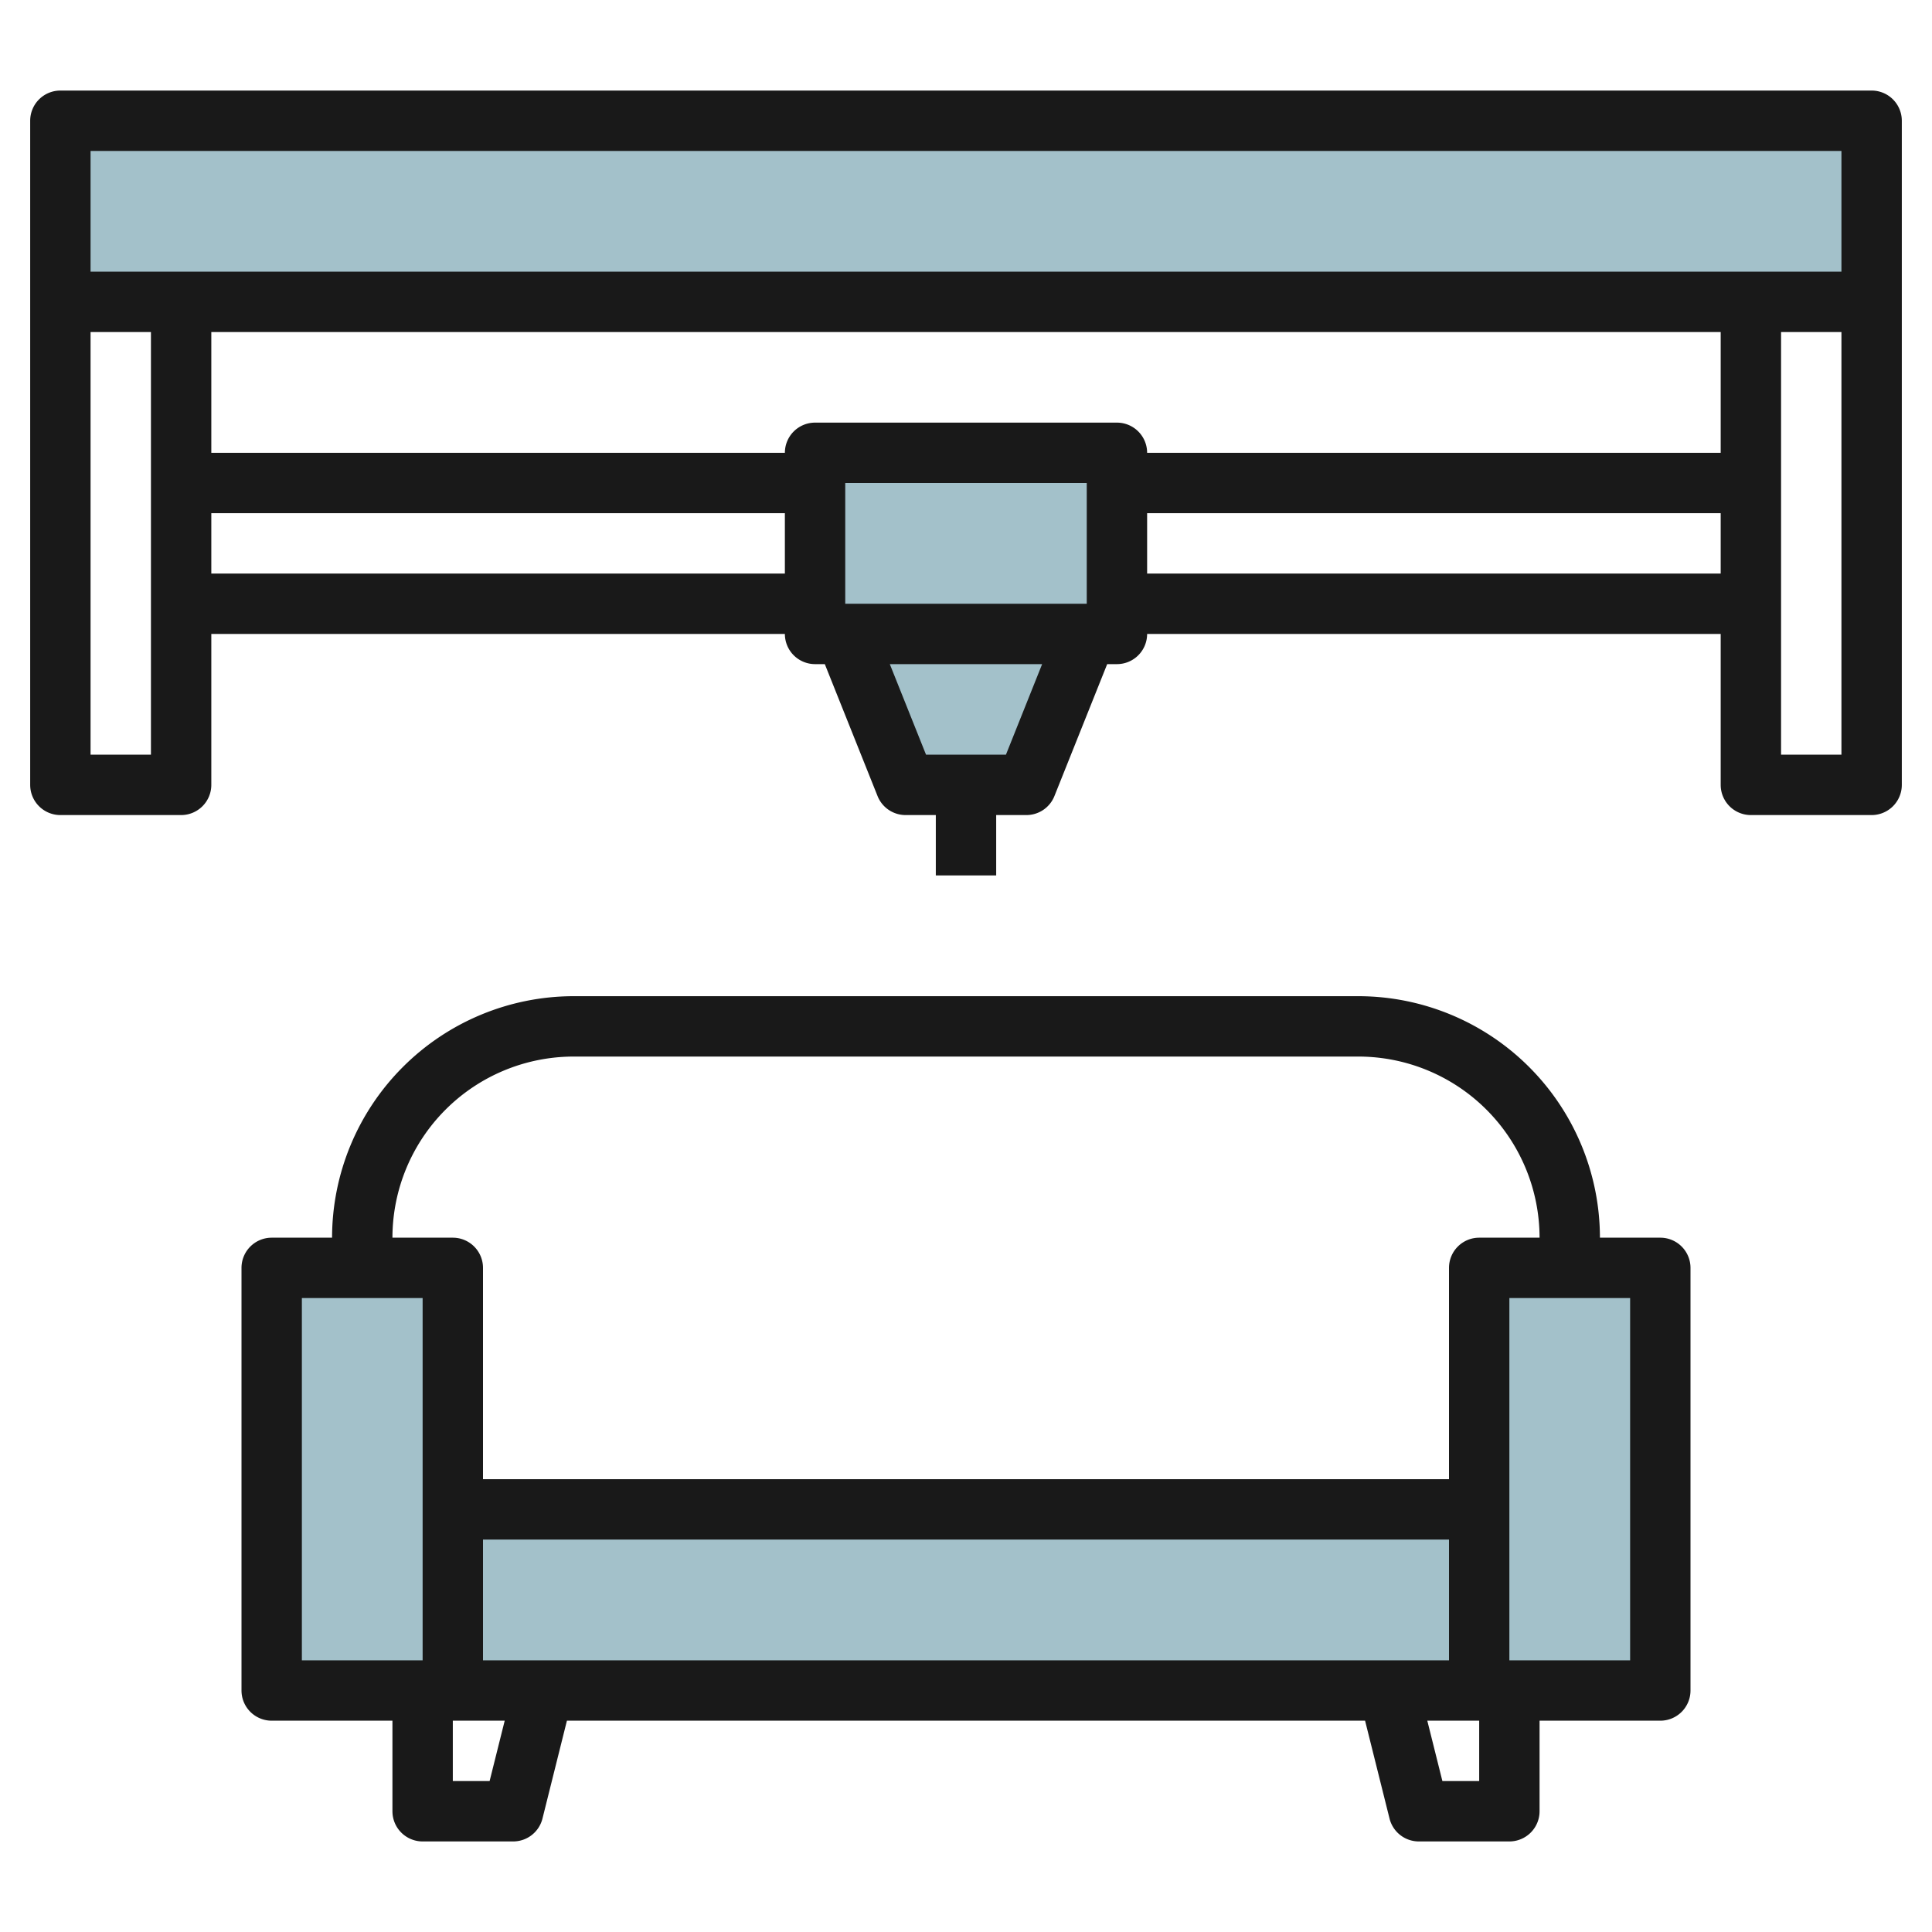
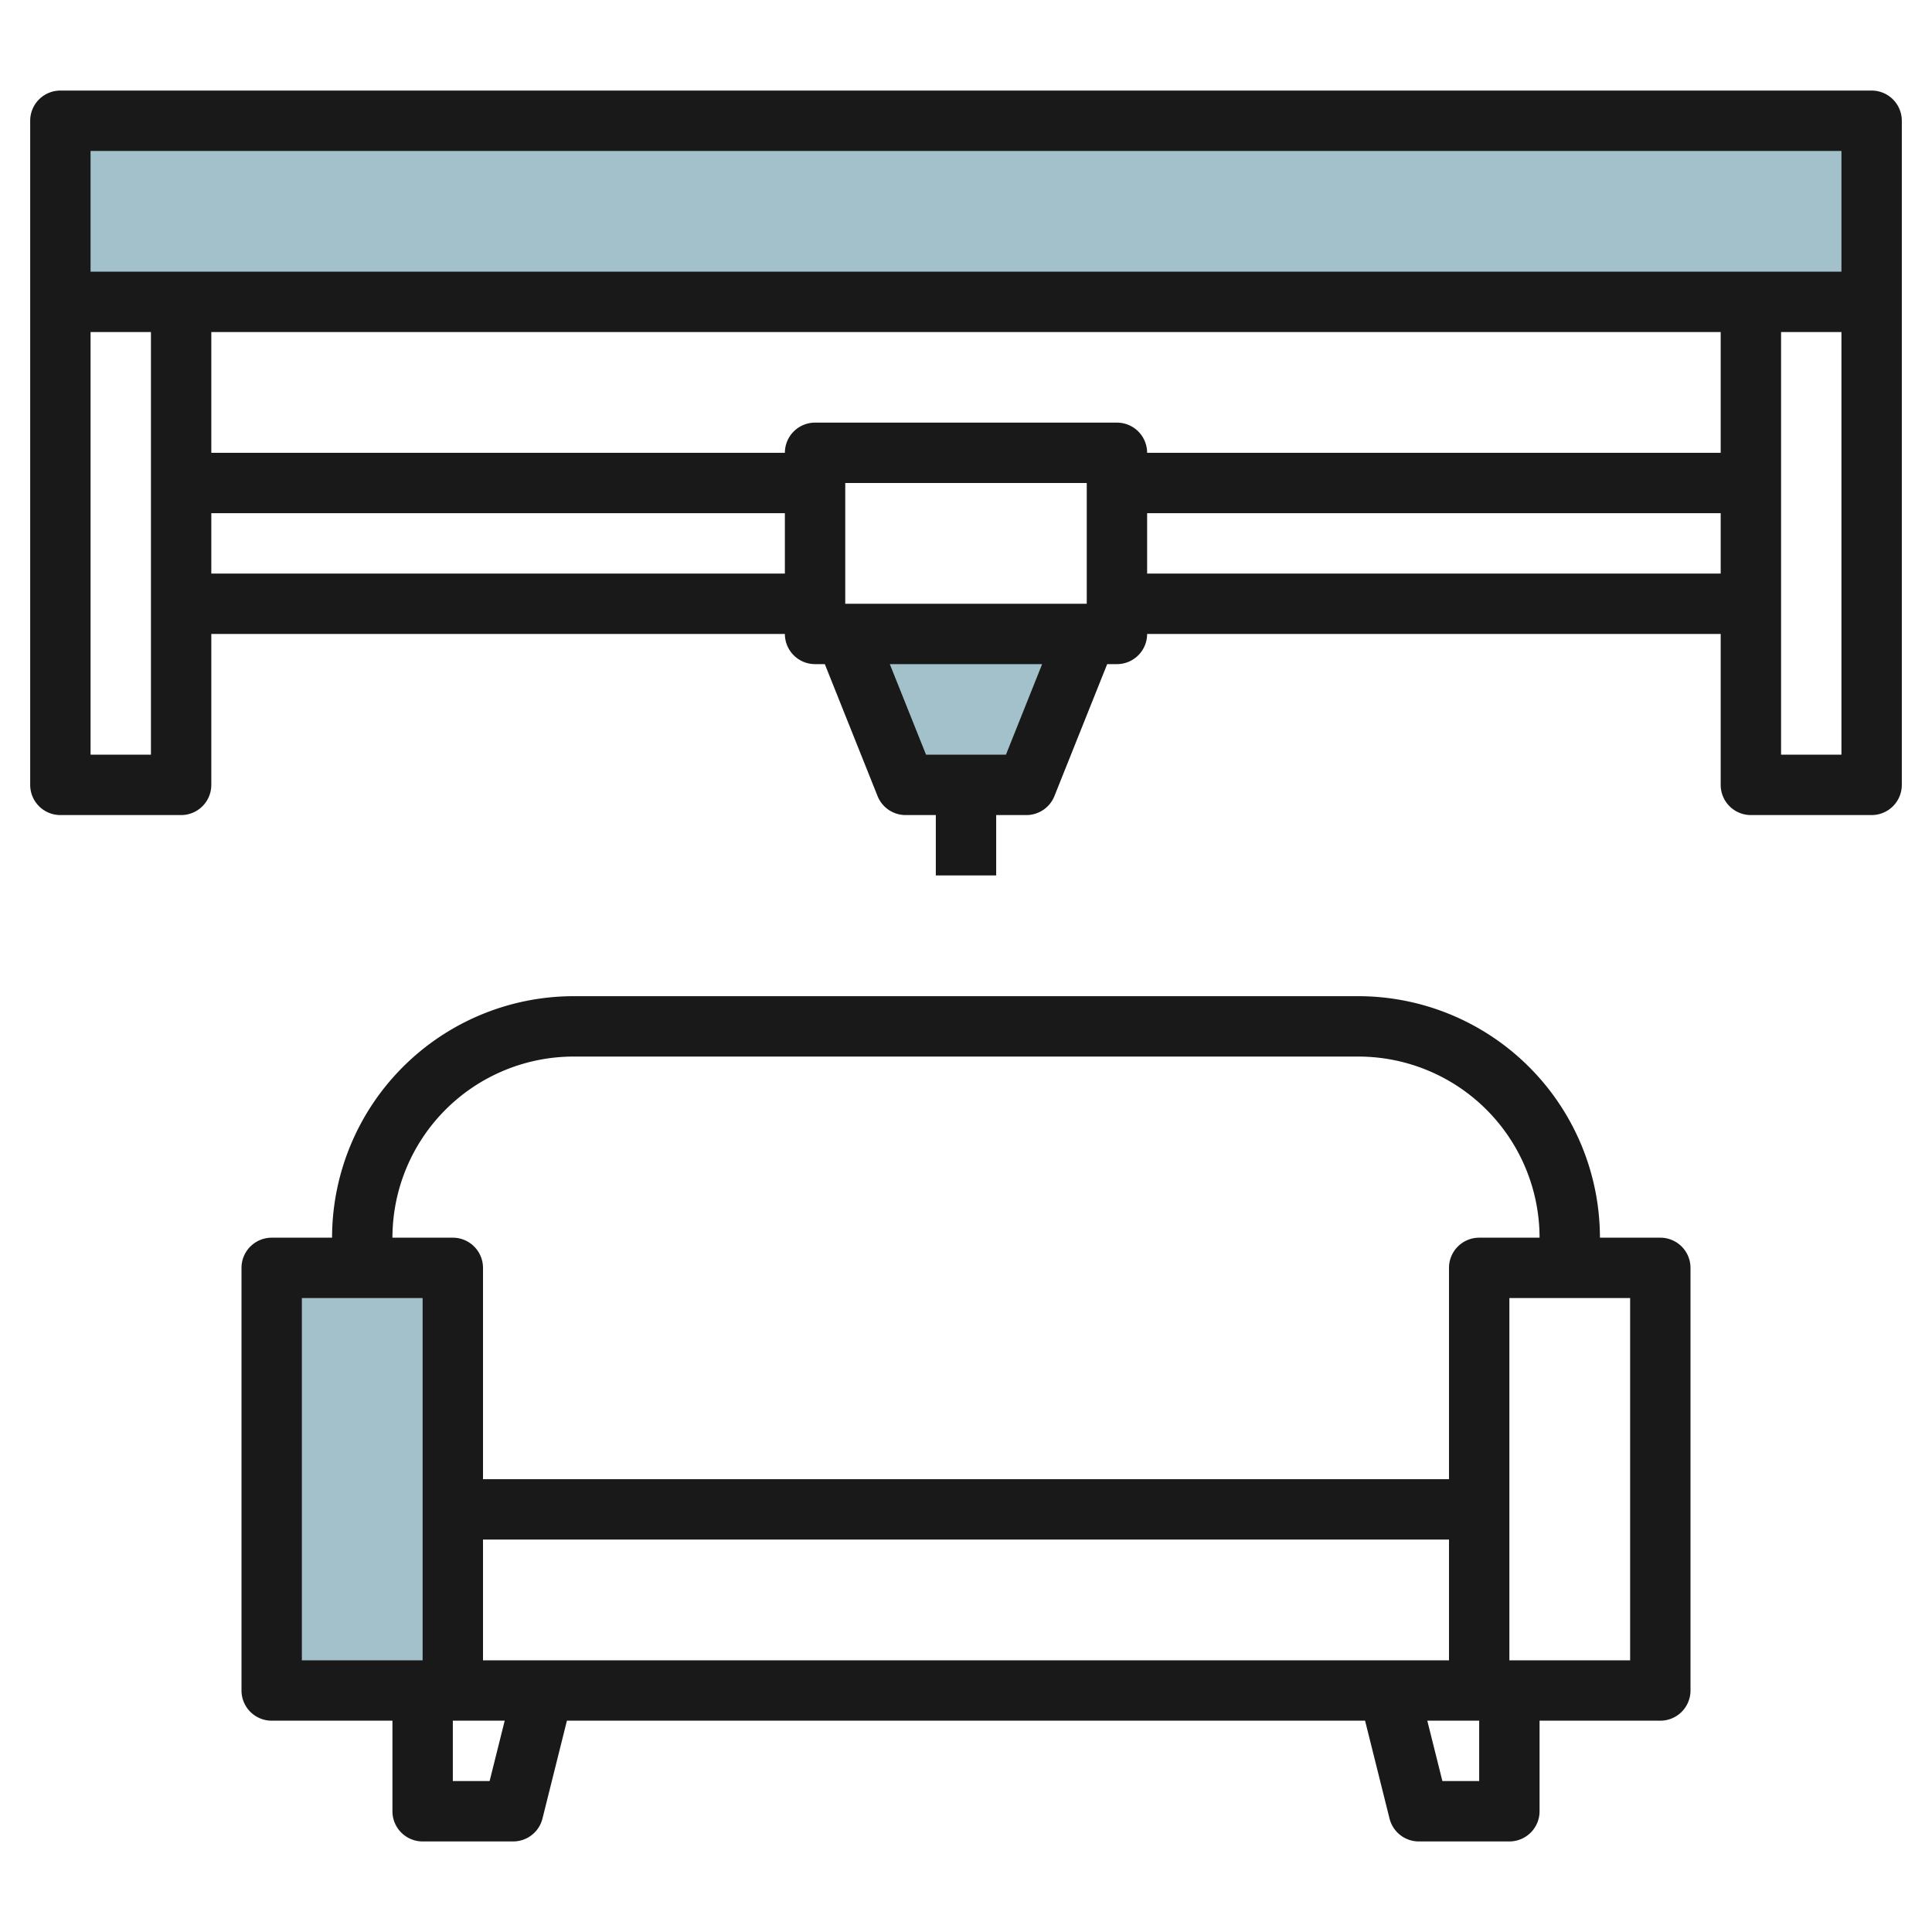
<svg xmlns="http://www.w3.org/2000/svg" id="Layer_3" height="512" viewBox="0 0 64 64" width="512" data-name="Layer 3">
  <g fill="#a3c1ca">
-     <path d="m15 50h34v6h-34z" />
    <path d="m2 4h60v6h-60z" />
-     <path d="m27 15h10v6h-10z" />
    <path d="m28 21 1.999 4.999 4.001.001 2-5" />
    <path d="m9 42h6v14h-6z" />
-     <path d="m49 42h6v14h-6z" />
  </g>
  <path d="m62 3h-60a1 1 0 0 0 -1 1v22a1 1 0 0 0 1 1h4a1 1 0 0 0 1-1v-5h19a1 1 0 0 0 1 1h.323l1.747 4.37a1 1 0 0 0 .93.63h1v2h2v-2h1a1 1 0 0 0 .929-.629l1.748-4.371h.323a1 1 0 0 0 1-1h19v5a1 1 0 0 0 1 1h4a1 1 0 0 0 1-1v-22a1 1 0 0 0 -1-1zm-59 2h58v4h-58zm0 20v-14h2v14zm4-6v-2h19v2zm29 1h-8v-4h8zm-2.677 5h-2.647l-1.2-3h5.046zm-6.323-11a1 1 0 0 0 -1 1h-19v-4h50v4h-19a1 1 0 0 0 -1-1zm11 5v-2h19v2zm21 6v-14h2v14z" fill="#191919" />
-   <path d="m14 61h3a1 1 0 0 0 .97-.758l.81-3.242h26.44l.81 3.242a1 1 0 0 0 .97.758h3a1 1 0 0 0 1-1v-3h4a1 1 0 0 0 1-1v-14a1 1 0 0 0 -1-1h-2a8.009 8.009 0 0 0 -8-8h-26a8.009 8.009 0 0 0 -8 8h-2a1 1 0 0 0 -1 1v14a1 1 0 0 0 1 1h4v3a1 1 0 0 0 1 1zm2.219-2h-1.219v-2h1.719zm-.219-8h32v4h-32zm33 8h-1.219l-.5-2h1.719zm5-16v12h-4v-12zm-35-8h26a6.006 6.006 0 0 1 6 6h-2a1 1 0 0 0 -1 1v7h-32v-7a1 1 0 0 0 -1-1h-2a6.006 6.006 0 0 1 6-6zm-9 8h4v12h-4z" fill="#191919" />
+   <path d="m14 61h3a1 1 0 0 0 .97-.758l.81-3.242h26.44l.81 3.242a1 1 0 0 0 .97.758h3a1 1 0 0 0 1-1v-3h4a1 1 0 0 0 1-1v-14a1 1 0 0 0 -1-1h-2a8.009 8.009 0 0 0 -8-8h-26a8.009 8.009 0 0 0 -8 8h-2a1 1 0 0 0 -1 1v14a1 1 0 0 0 1 1h4v3a1 1 0 0 0 1 1zm2.219-2h-1.219v-2h1.719zm-.219-8h32v4h-32zm33 8h-1.219l-.5-2h1.719zm5-16v12h-4v-12zm-35-8h26a6.006 6.006 0 0 1 6 6h-2a1 1 0 0 0 -1 1v7h-32v-7a1 1 0 0 0 -1-1h-2a6.006 6.006 0 0 1 6-6zm-9 8h4v12h-4" fill="#191919" />
</svg>